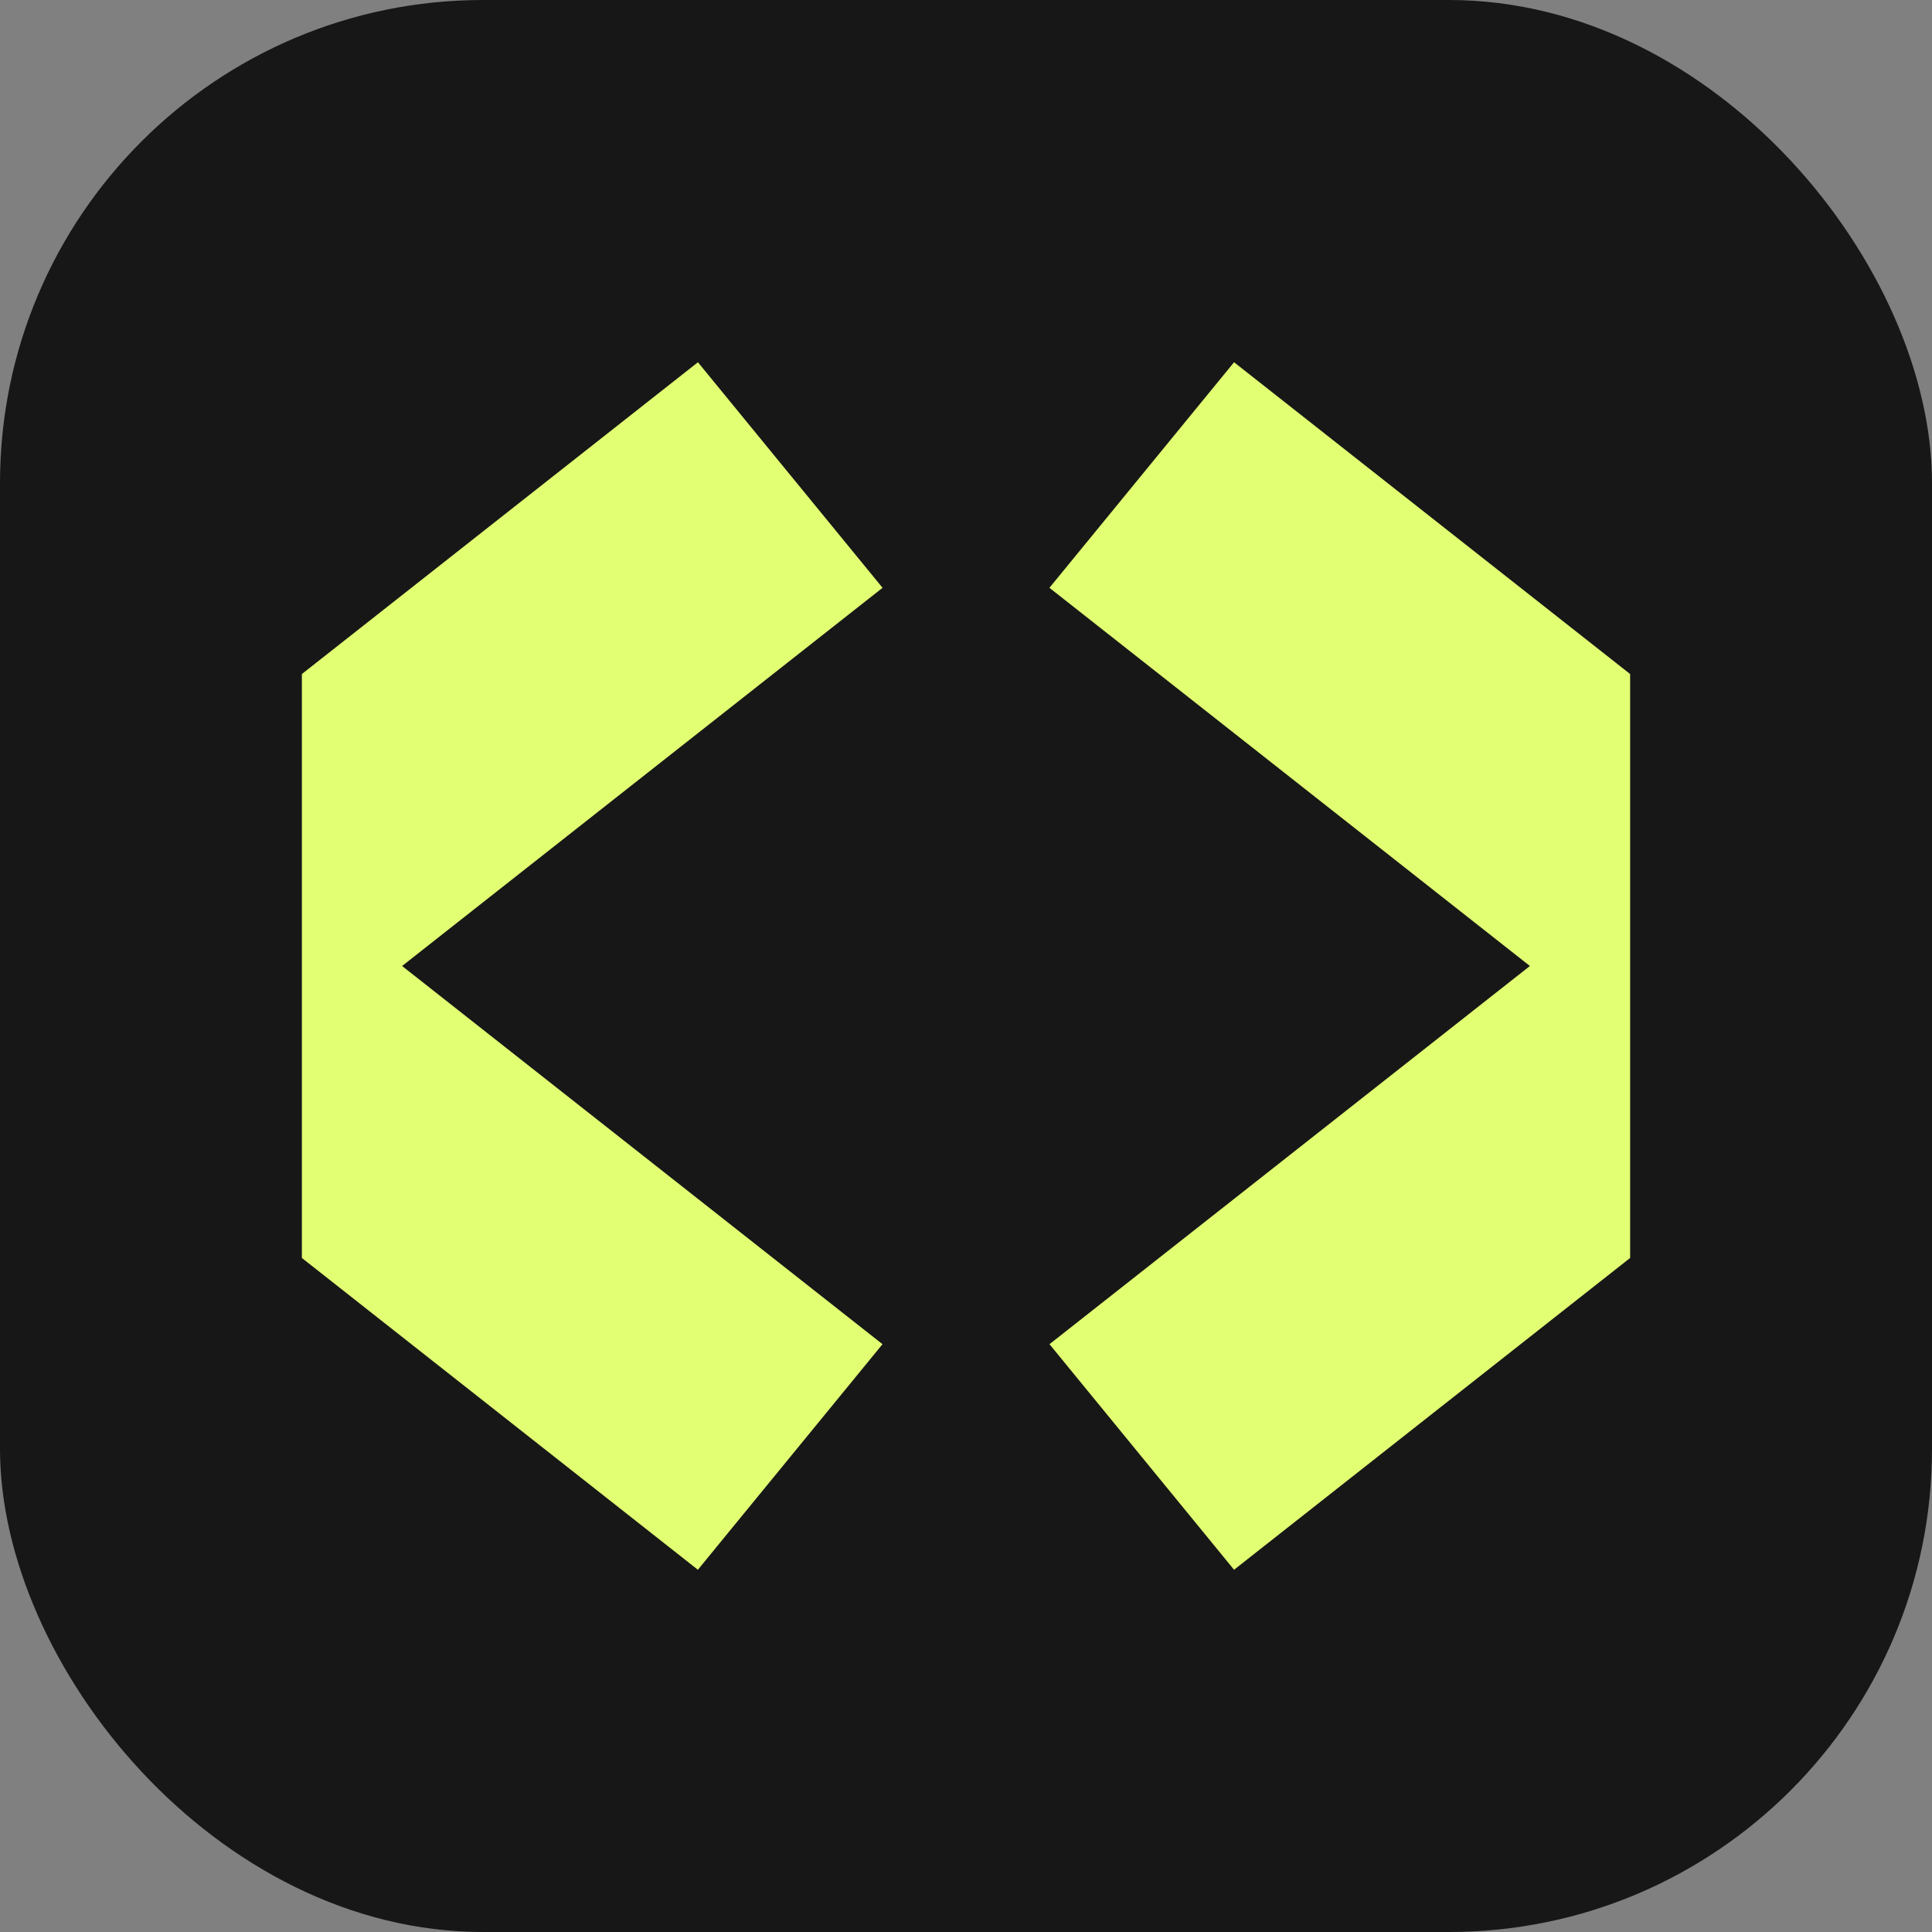
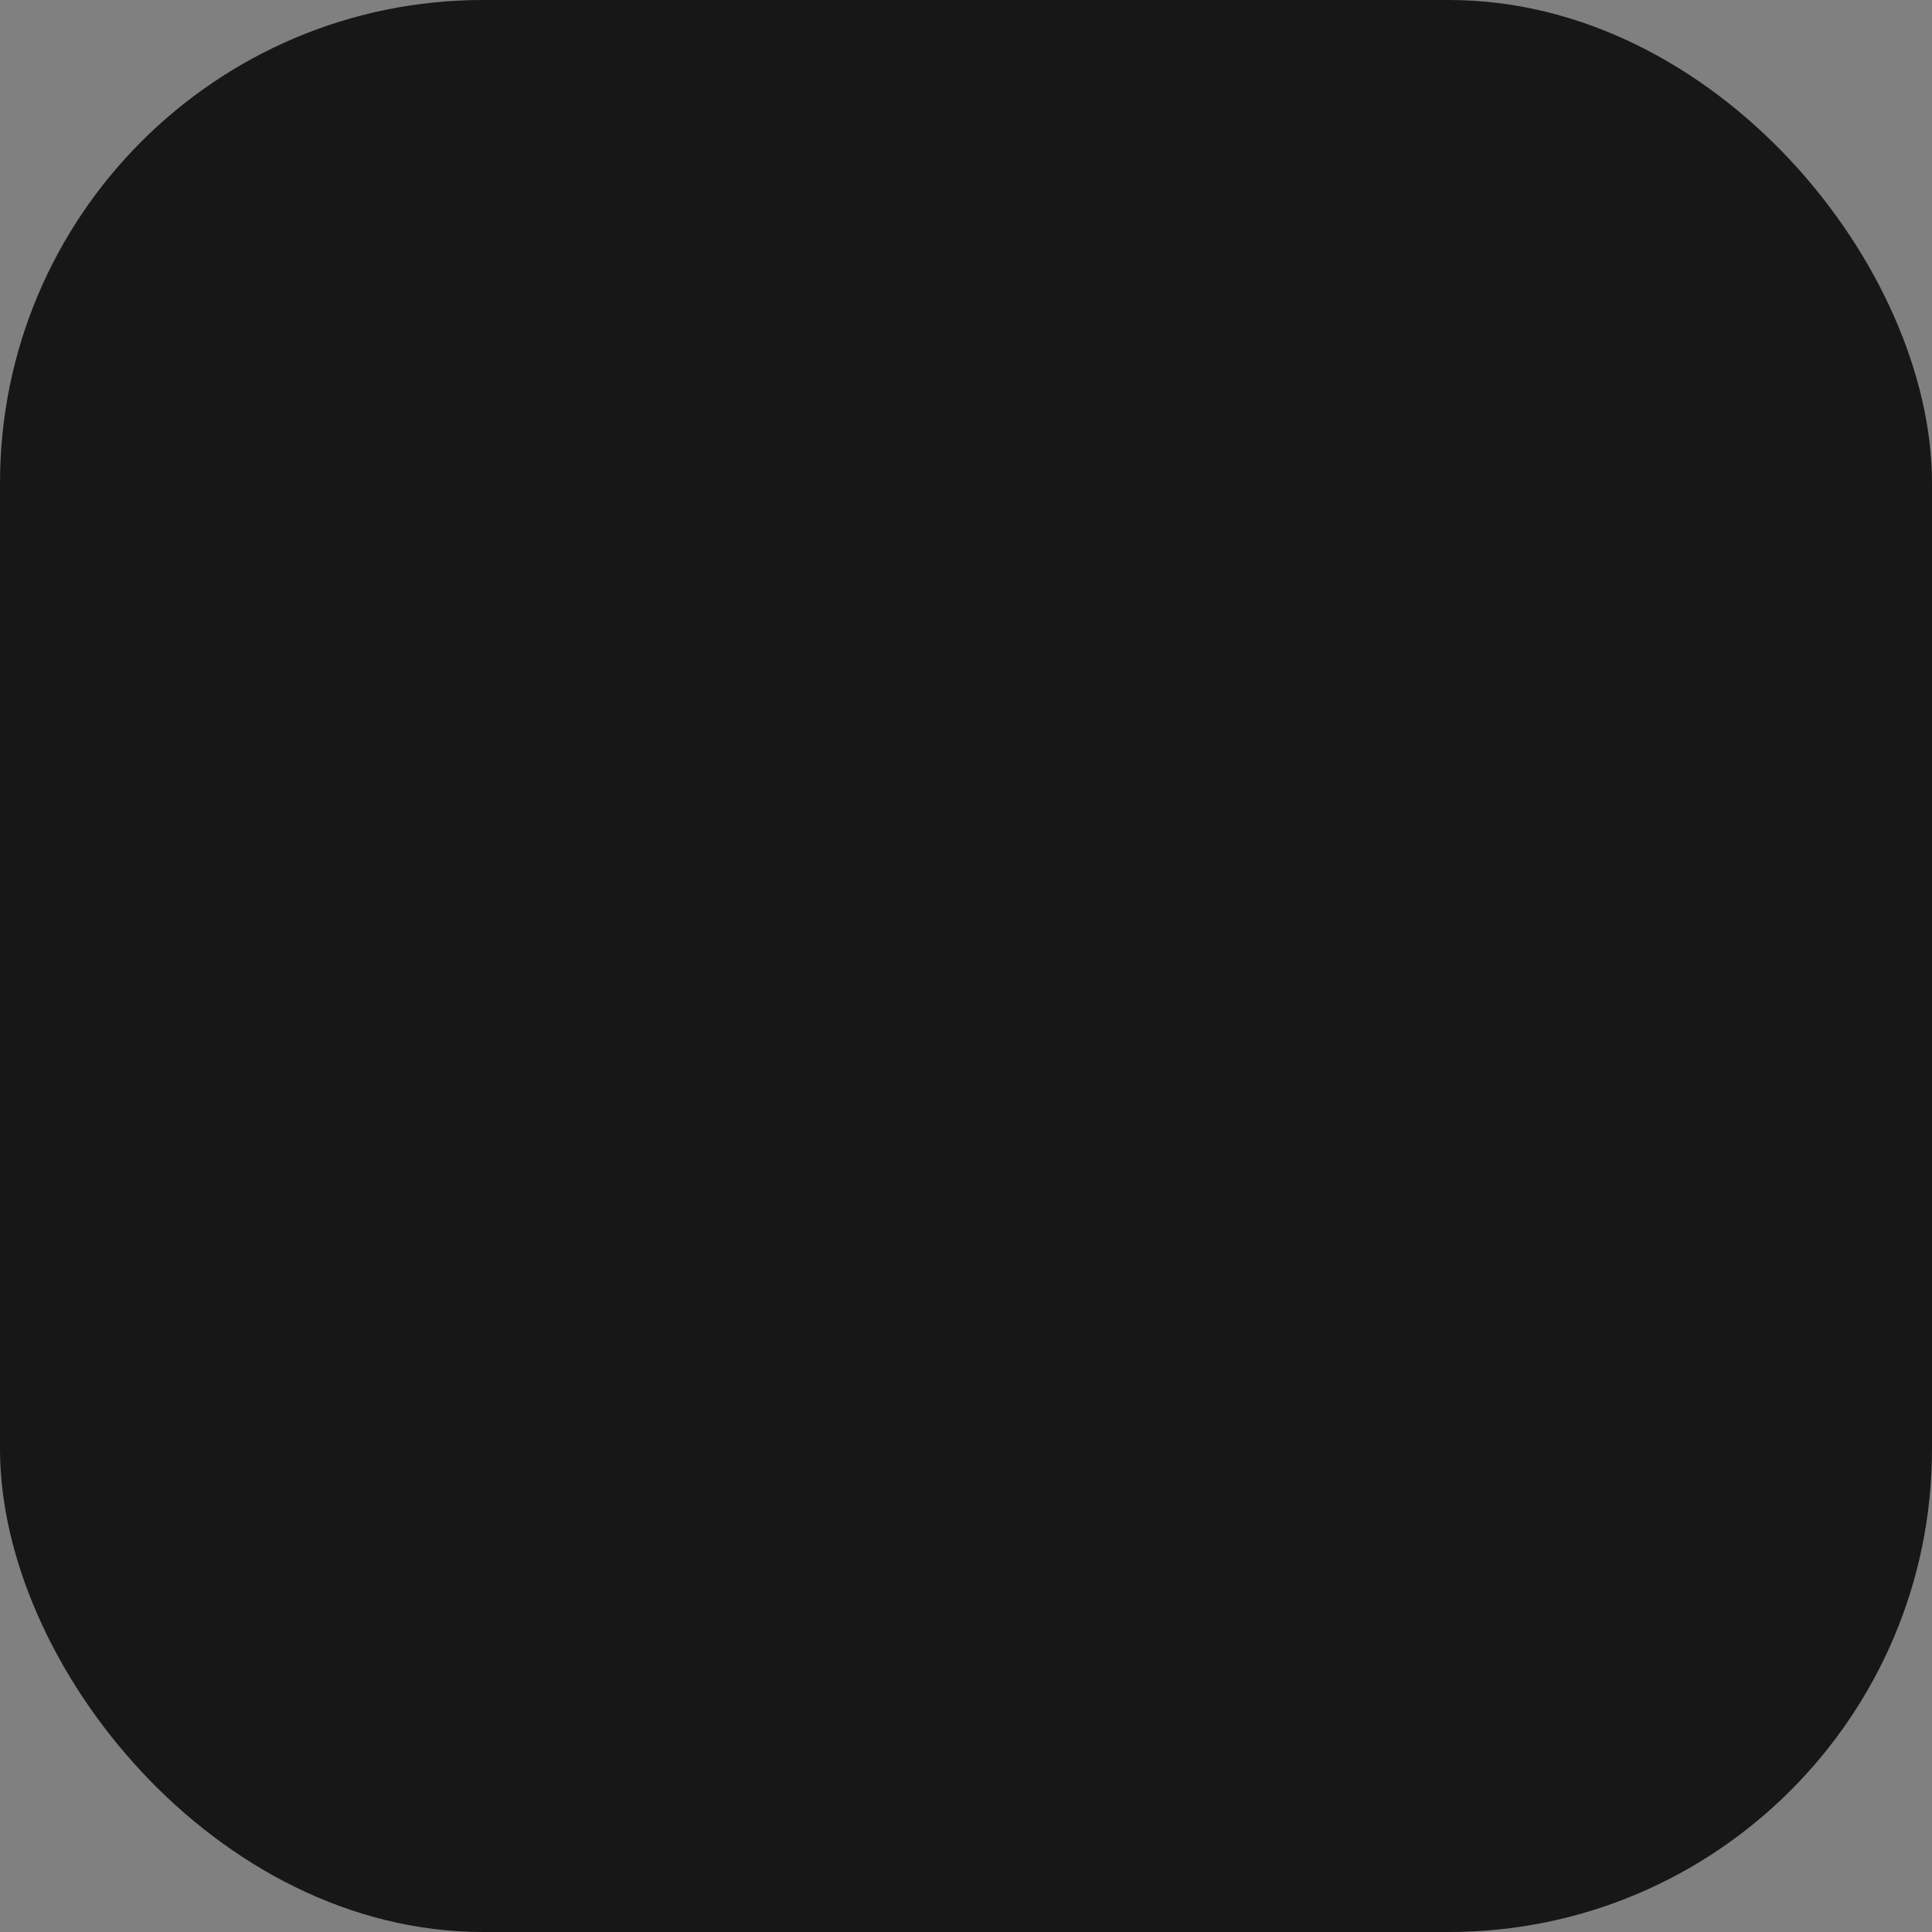
<svg xmlns="http://www.w3.org/2000/svg" width="32" height="32" fill="none">
  <rect width="100%" height="100%" fill="#808080" stroke="none" />
  <rect width="32" height="32" fill="#171717" rx="8" />
-   <path fill="#E2FF73" fill-rule="evenodd" d="M5 11.164 11.56 6l3.058 3.736L6.66 16l7.957 6.264L11.559 26 5 20.836v-9.672zm22 0L20.44 6l-3.058 3.736L25.34 16l-7.957 6.264L20.44 26 27 20.836v-9.672z" clip-rule="evenodd" />
</svg>